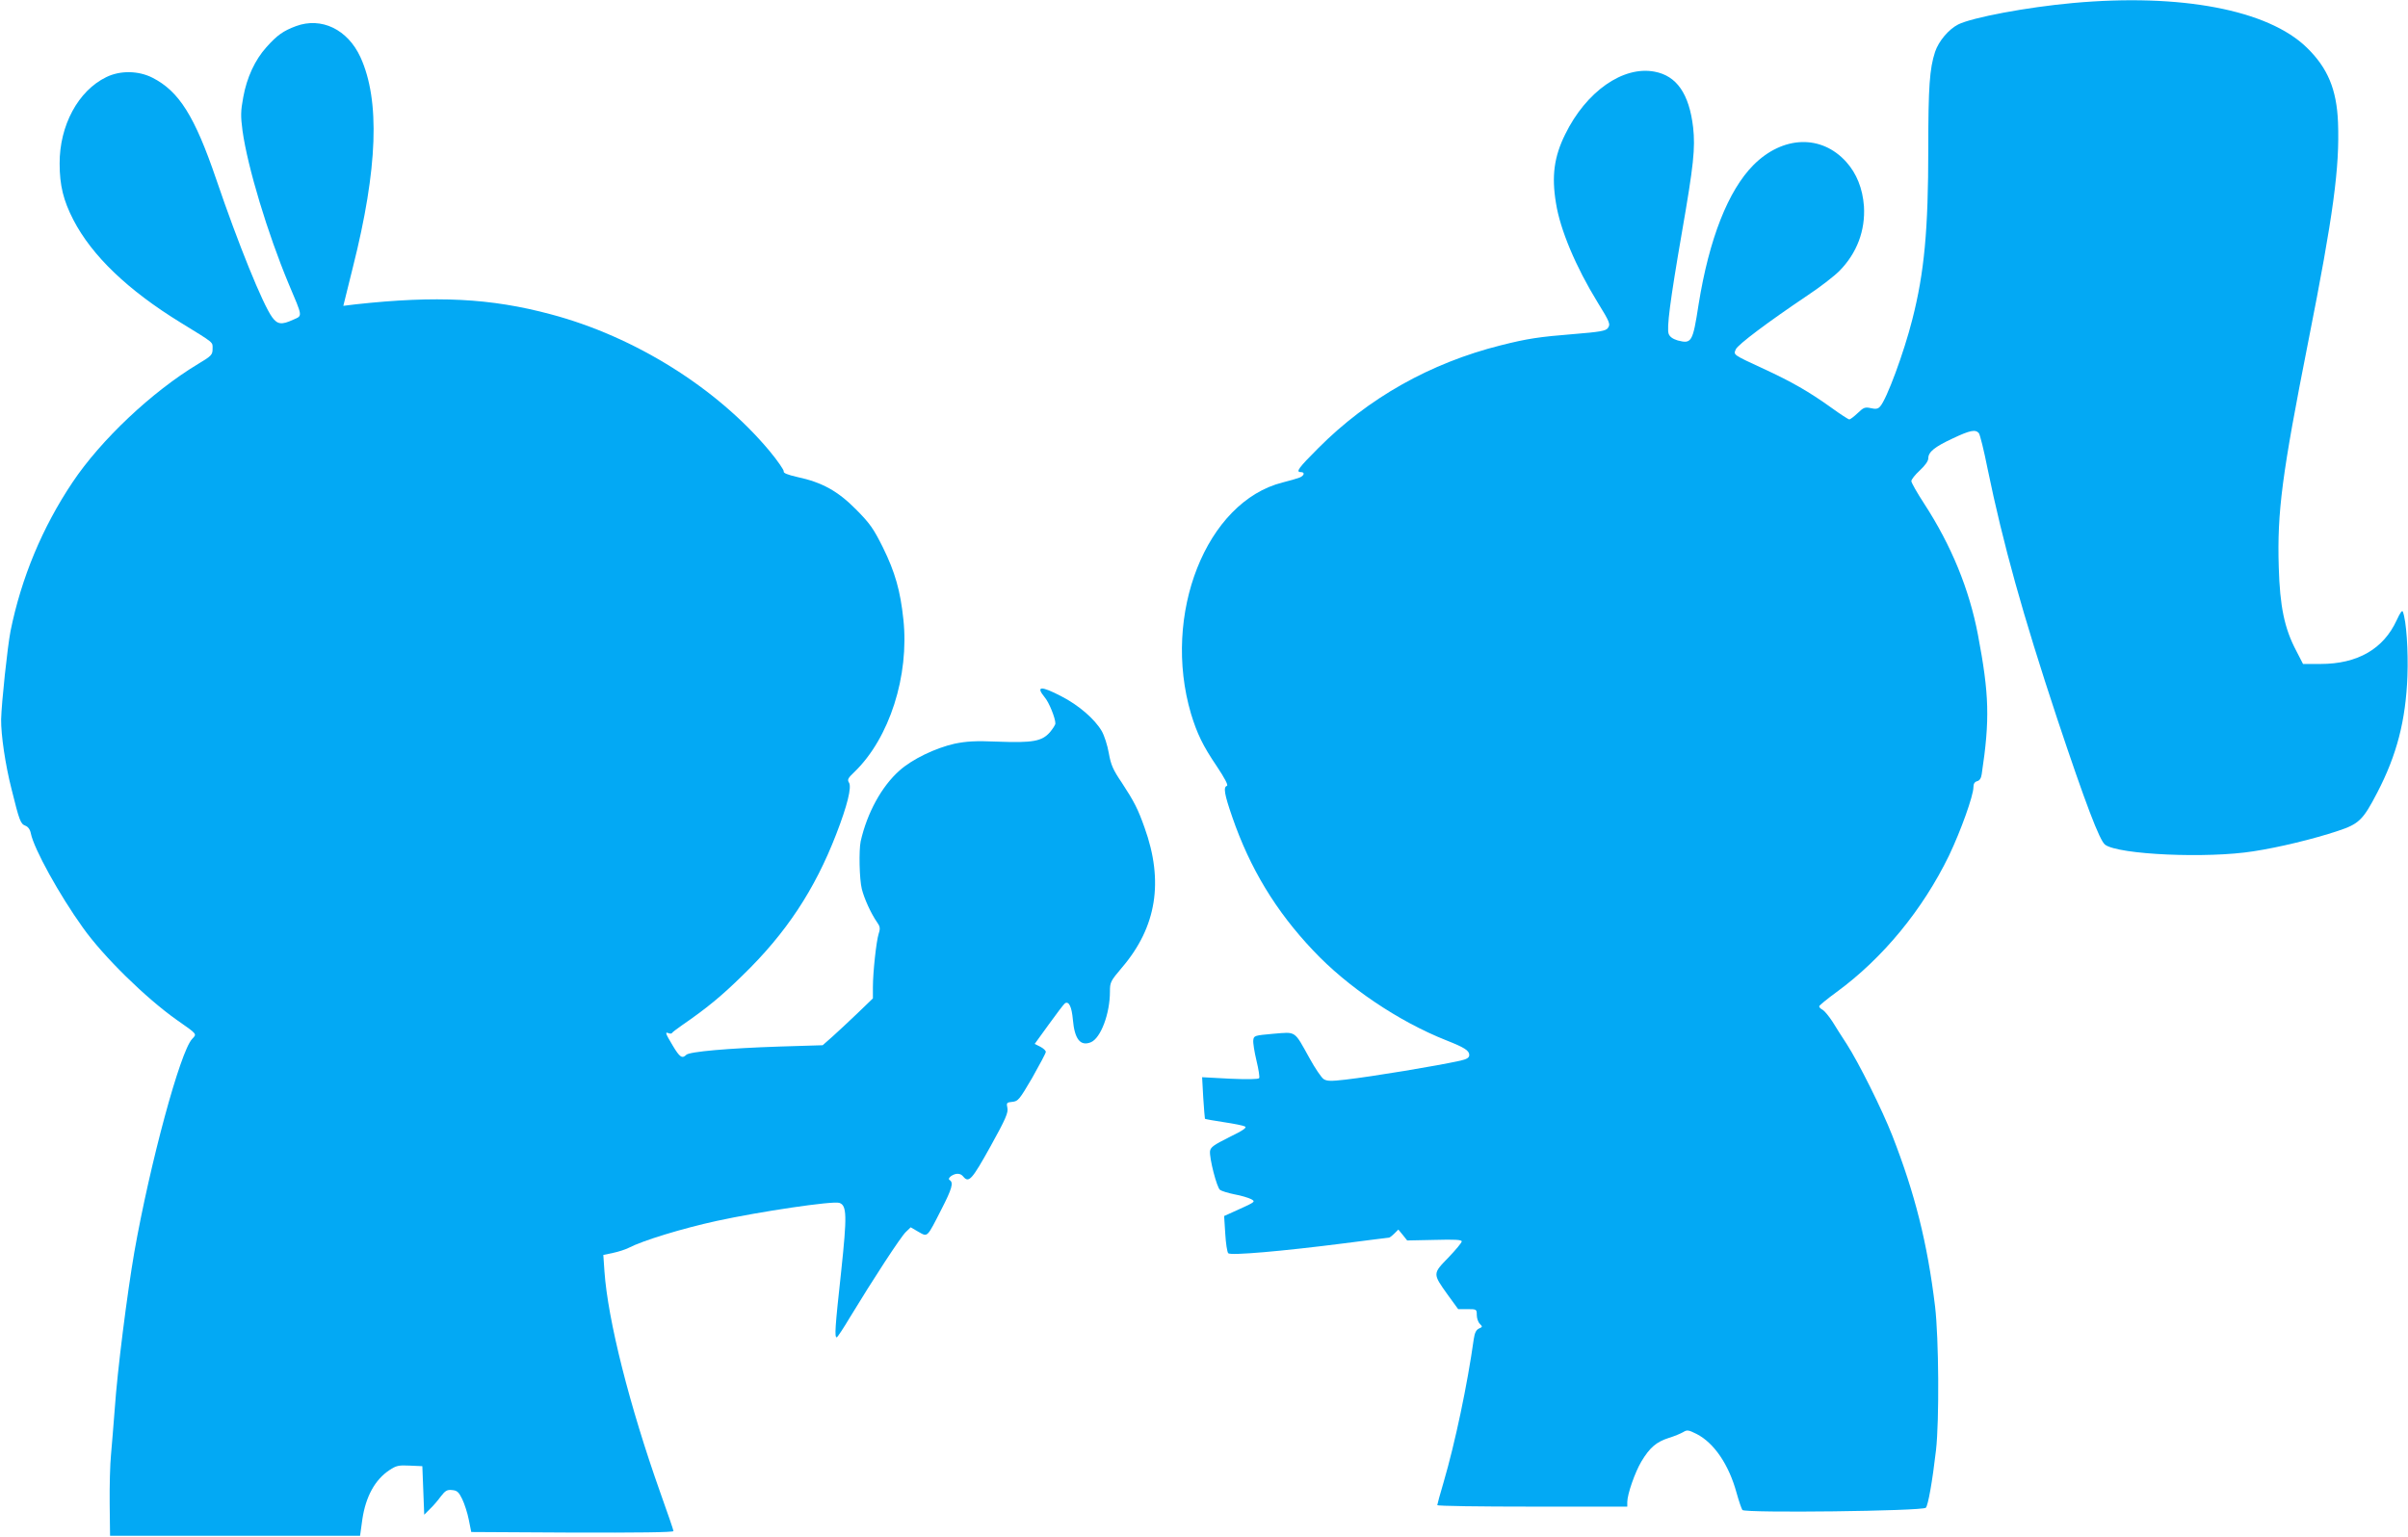
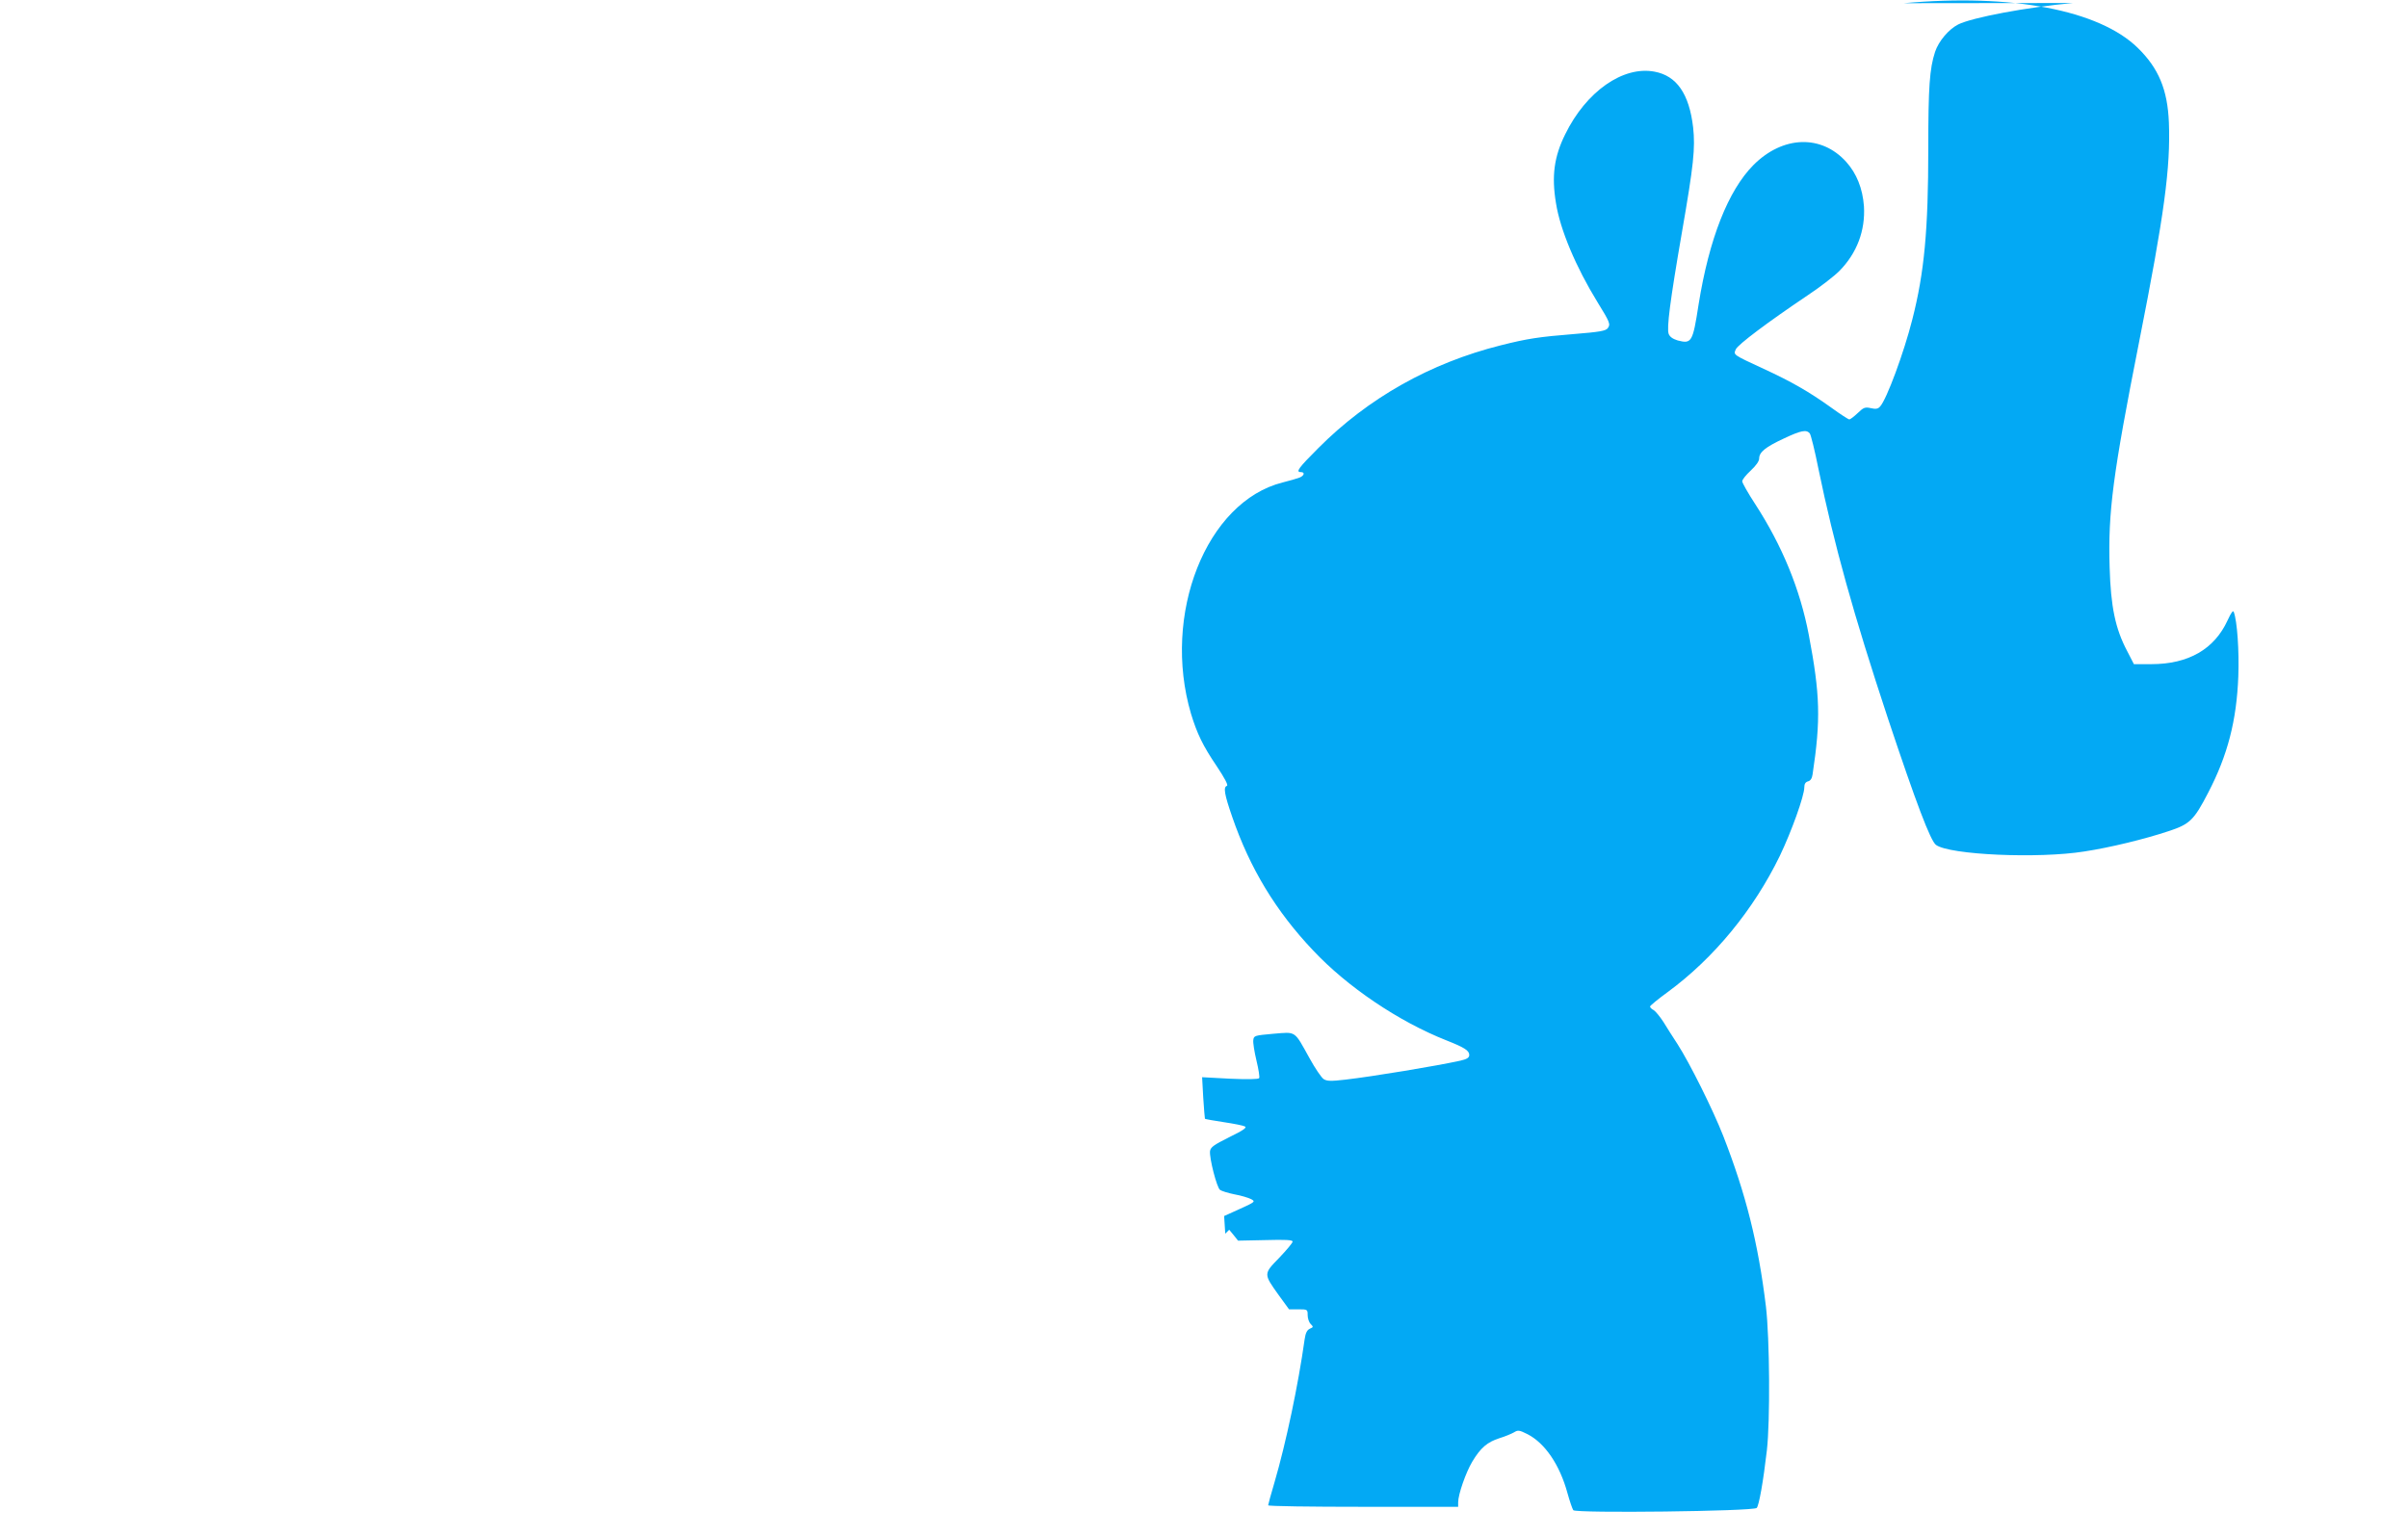
<svg xmlns="http://www.w3.org/2000/svg" version="1.0" width="1280pt" height="817pt" viewBox="0 0 1280 817" preserveAspectRatio="xMidYMid meet">
  <g transform="translate(0,817) scale(0.1,-0.1)" fill="#03a9f4" stroke="none">
-     <path d="M11019 8154 c-244 -22 -536 -77 -610 -114 -51 -26 -104 -89 -123 -146 -29 -89 -36 -185 -36 -514 0 -433 -21 -659 -85 -909 -44 -174 -136 -424 -171 -462 -11 -13 -23 -15 -49 -9 -31 7 -39 4 -70 -26 -20 -19 -40 -34 -45 -34 -4 0 -48 28 -96 63 -117 84 -213 139 -359 206 -166 77 -161 74 -148 104 12 26 171 145 379 285 67 44 144 104 171 131 94 95 139 216 131 345 -7 94 -39 174 -94 235 -132 147 -337 140 -493 -16 -135 -136 -236 -393 -292 -742 -31 -201 -37 -210 -111 -191 -26 8 -42 19 -48 35 -11 30 7 173 70 537 63 362 72 450 60 561 -21 178 -87 274 -205 296 -168 32 -364 -106 -475 -333 -59 -119 -73 -222 -49 -366 22 -141 106 -340 221 -527 66 -107 70 -117 54 -138 -10 -14 -43 -20 -180 -31 -186 -15 -246 -24 -389 -60 -374 -94 -704 -280 -969 -546 -107 -107 -122 -128 -93 -128 23 0 18 -19 -7 -29 -13 -5 -53 -17 -90 -26 -406 -102 -643 -702 -487 -1230 32 -105 63 -170 137 -279 42 -63 62 -101 54 -104 -20 -6 -14 -44 28 -165 94 -273 231 -500 430 -710 182 -194 455 -378 708 -478 96 -38 122 -54 122 -78 0 -14 -12 -22 -47 -30 -127 -28 -464 -84 -612 -101 -77 -9 -98 -8 -115 3 -12 8 -46 58 -75 111 -83 149 -69 140 -192 130 -101 -9 -104 -10 -107 -34 -2 -14 6 -63 17 -109 11 -46 18 -88 14 -93 -3 -6 -64 -7 -154 -3 l-149 8 6 -109 c4 -60 8 -110 9 -112 2 -2 47 -10 100 -18 54 -8 104 -18 113 -23 11 -6 -10 -21 -84 -57 -82 -41 -99 -53 -102 -74 -4 -38 36 -193 53 -206 8 -6 43 -17 78 -24 34 -6 73 -18 87 -25 24 -13 23 -15 -59 -52 l-84 -38 6 -94 c3 -51 10 -98 16 -104 13 -13 289 11 617 53 126 16 232 30 237 30 4 0 17 10 29 22 l21 21 24 -29 23 -29 145 3 c108 3 145 1 145 -8 0 -7 -32 -45 -71 -86 -84 -86 -84 -85 -4 -197 l56 -77 50 0 c48 0 49 -1 49 -31 0 -17 7 -38 16 -47 15 -15 15 -17 -4 -25 -15 -7 -23 -22 -28 -56 -34 -243 -99 -551 -160 -760 -19 -64 -34 -119 -34 -123 0 -5 227 -8 505 -8 l505 0 0 24 c0 42 41 159 75 216 45 75 80 104 145 125 30 9 65 24 77 31 21 13 28 12 72 -10 93 -48 171 -163 212 -313 12 -43 26 -84 31 -91 14 -17 957 -6 975 12 12 12 35 141 54 306 18 158 15 596 -5 765 -41 338 -107 599 -227 907 -55 140 -178 387 -243 488 -24 36 -57 89 -75 118 -19 29 -42 57 -52 63 -11 5 -19 14 -19 19 0 4 42 39 93 76 247 181 458 439 597 725 63 132 130 319 130 364 0 18 6 28 20 32 13 3 21 16 24 37 44 292 40 424 -20 741 -46 242 -141 474 -285 696 -38 58 -69 113 -69 121 0 9 20 34 45 57 28 26 45 50 45 64 0 34 33 61 132 107 91 43 119 48 137 27 6 -8 27 -92 46 -188 83 -403 187 -776 370 -1329 150 -450 226 -650 255 -671 72 -53 544 -74 788 -35 138 21 322 66 448 108 113 37 135 58 211 205 103 198 151 382 160 618 5 137 -6 294 -24 342 -4 11 -14 -3 -33 -44 -70 -153 -208 -233 -405 -233 l-93 0 -36 70 c-63 119 -87 236 -93 445 -9 294 17 492 157 1200 134 676 167 925 158 1164 -7 176 -55 290 -166 398 -206 201 -671 289 -1243 237z" />
-     <path d="M1573 8031 c-67 -25 -100 -48 -157 -112 -61 -68 -104 -161 -123 -266 -14 -75 -14 -100 -4 -177 27 -195 134 -548 245 -814 77 -182 75 -169 24 -192 -61 -28 -83 -25 -111 13 -50 68 -181 391 -298 735 -114 334 -197 467 -339 539 -75 38 -172 39 -245 3 -149 -72 -249 -257 -248 -460 0 -116 20 -196 73 -299 99 -191 290 -374 570 -546 182 -112 170 -102 170 -139 0 -32 -5 -38 -77 -81 -246 -148 -517 -404 -668 -630 -160 -239 -272 -508 -329 -790 -16 -82 -48 -381 -50 -470 -1 -81 22 -240 55 -369 42 -170 48 -186 74 -196 14 -5 25 -20 29 -41 16 -81 151 -326 276 -500 109 -154 335 -375 499 -491 113 -79 108 -74 82 -102 -63 -67 -223 -658 -307 -1133 -38 -220 -90 -628 -104 -833 -7 -85 -15 -195 -20 -245 -5 -49 -8 -166 -7 -260 l2 -170 664 0 665 0 12 87 c18 121 67 211 144 262 36 24 49 27 108 24 l67 -3 5 -129 5 -129 30 30 c17 16 43 46 58 67 24 31 34 37 60 34 27 -2 36 -11 54 -48 12 -25 28 -74 35 -110 l13 -65 538 -3 c341 -1 537 1 537 8 0 5 -32 98 -71 207 -163 460 -278 915 -296 1174 l-6 87 52 11 c29 6 65 18 81 26 77 40 287 104 470 144 230 50 615 107 651 96 41 -13 42 -67 10 -368 -32 -294 -36 -347 -23 -347 4 1 36 49 71 108 119 196 269 427 296 452 l26 25 41 -24 c50 -28 44 -34 123 121 55 107 65 141 43 154 -7 5 -5 11 7 21 25 17 50 17 65 -2 30 -36 46 -18 145 160 81 146 95 180 90 204 -6 28 -4 30 26 33 31 3 38 12 106 128 39 69 72 131 72 137 1 7 -12 19 -29 28 l-30 15 76 105 c41 57 79 107 85 111 21 13 36 -19 42 -87 9 -104 40 -143 96 -120 52 22 101 151 101 269 0 50 3 56 64 128 184 215 223 458 120 744 -35 99 -55 138 -121 239 -47 69 -58 95 -69 157 -7 41 -24 94 -38 118 -37 63 -122 137 -214 184 -109 57 -138 55 -89 -5 23 -26 57 -111 57 -139 0 -8 -14 -29 -30 -48 -42 -47 -90 -56 -276 -49 -121 5 -166 2 -230 -11 -102 -23 -225 -82 -293 -143 -94 -83 -172 -225 -206 -376 -10 -48 -7 -201 6 -253 13 -52 49 -131 81 -177 16 -22 18 -33 9 -60 -13 -40 -31 -207 -31 -285 l0 -60 -82 -79 c-46 -44 -106 -100 -134 -125 l-51 -45 -229 -7 c-273 -9 -479 -27 -496 -44 -22 -22 -35 -13 -72 49 -40 67 -42 74 -22 66 8 -3 16 -3 18 1 2 4 26 22 53 41 132 91 210 155 323 266 231 224 383 455 497 750 59 152 83 250 68 274 -10 16 -6 24 29 57 186 180 292 511 260 811 -16 152 -44 251 -109 383 -50 100 -68 126 -142 201 -98 99 -182 145 -313 173 -52 12 -75 21 -72 30 2 6 -32 56 -76 109 -280 335 -717 608 -1162 726 -320 86 -608 100 -1038 53 l-65 -8 51 206 c132 524 145 886 40 1116 -68 148 -208 215 -343 165z" />
+     <path d="M11019 8154 c-244 -22 -536 -77 -610 -114 -51 -26 -104 -89 -123 -146 -29 -89 -36 -185 -36 -514 0 -433 -21 -659 -85 -909 -44 -174 -136 -424 -171 -462 -11 -13 -23 -15 -49 -9 -31 7 -39 4 -70 -26 -20 -19 -40 -34 -45 -34 -4 0 -48 28 -96 63 -117 84 -213 139 -359 206 -166 77 -161 74 -148 104 12 26 171 145 379 285 67 44 144 104 171 131 94 95 139 216 131 345 -7 94 -39 174 -94 235 -132 147 -337 140 -493 -16 -135 -136 -236 -393 -292 -742 -31 -201 -37 -210 -111 -191 -26 8 -42 19 -48 35 -11 30 7 173 70 537 63 362 72 450 60 561 -21 178 -87 274 -205 296 -168 32 -364 -106 -475 -333 -59 -119 -73 -222 -49 -366 22 -141 106 -340 221 -527 66 -107 70 -117 54 -138 -10 -14 -43 -20 -180 -31 -186 -15 -246 -24 -389 -60 -374 -94 -704 -280 -969 -546 -107 -107 -122 -128 -93 -128 23 0 18 -19 -7 -29 -13 -5 -53 -17 -90 -26 -406 -102 -643 -702 -487 -1230 32 -105 63 -170 137 -279 42 -63 62 -101 54 -104 -20 -6 -14 -44 28 -165 94 -273 231 -500 430 -710 182 -194 455 -378 708 -478 96 -38 122 -54 122 -78 0 -14 -12 -22 -47 -30 -127 -28 -464 -84 -612 -101 -77 -9 -98 -8 -115 3 -12 8 -46 58 -75 111 -83 149 -69 140 -192 130 -101 -9 -104 -10 -107 -34 -2 -14 6 -63 17 -109 11 -46 18 -88 14 -93 -3 -6 -64 -7 -154 -3 l-149 8 6 -109 c4 -60 8 -110 9 -112 2 -2 47 -10 100 -18 54 -8 104 -18 113 -23 11 -6 -10 -21 -84 -57 -82 -41 -99 -53 -102 -74 -4 -38 36 -193 53 -206 8 -6 43 -17 78 -24 34 -6 73 -18 87 -25 24 -13 23 -15 -59 -52 l-84 -38 6 -94 l21 21 24 -29 23 -29 145 3 c108 3 145 1 145 -8 0 -7 -32 -45 -71 -86 -84 -86 -84 -85 -4 -197 l56 -77 50 0 c48 0 49 -1 49 -31 0 -17 7 -38 16 -47 15 -15 15 -17 -4 -25 -15 -7 -23 -22 -28 -56 -34 -243 -99 -551 -160 -760 -19 -64 -34 -119 -34 -123 0 -5 227 -8 505 -8 l505 0 0 24 c0 42 41 159 75 216 45 75 80 104 145 125 30 9 65 24 77 31 21 13 28 12 72 -10 93 -48 171 -163 212 -313 12 -43 26 -84 31 -91 14 -17 957 -6 975 12 12 12 35 141 54 306 18 158 15 596 -5 765 -41 338 -107 599 -227 907 -55 140 -178 387 -243 488 -24 36 -57 89 -75 118 -19 29 -42 57 -52 63 -11 5 -19 14 -19 19 0 4 42 39 93 76 247 181 458 439 597 725 63 132 130 319 130 364 0 18 6 28 20 32 13 3 21 16 24 37 44 292 40 424 -20 741 -46 242 -141 474 -285 696 -38 58 -69 113 -69 121 0 9 20 34 45 57 28 26 45 50 45 64 0 34 33 61 132 107 91 43 119 48 137 27 6 -8 27 -92 46 -188 83 -403 187 -776 370 -1329 150 -450 226 -650 255 -671 72 -53 544 -74 788 -35 138 21 322 66 448 108 113 37 135 58 211 205 103 198 151 382 160 618 5 137 -6 294 -24 342 -4 11 -14 -3 -33 -44 -70 -153 -208 -233 -405 -233 l-93 0 -36 70 c-63 119 -87 236 -93 445 -9 294 17 492 157 1200 134 676 167 925 158 1164 -7 176 -55 290 -166 398 -206 201 -671 289 -1243 237z" />
  </g>
</svg>